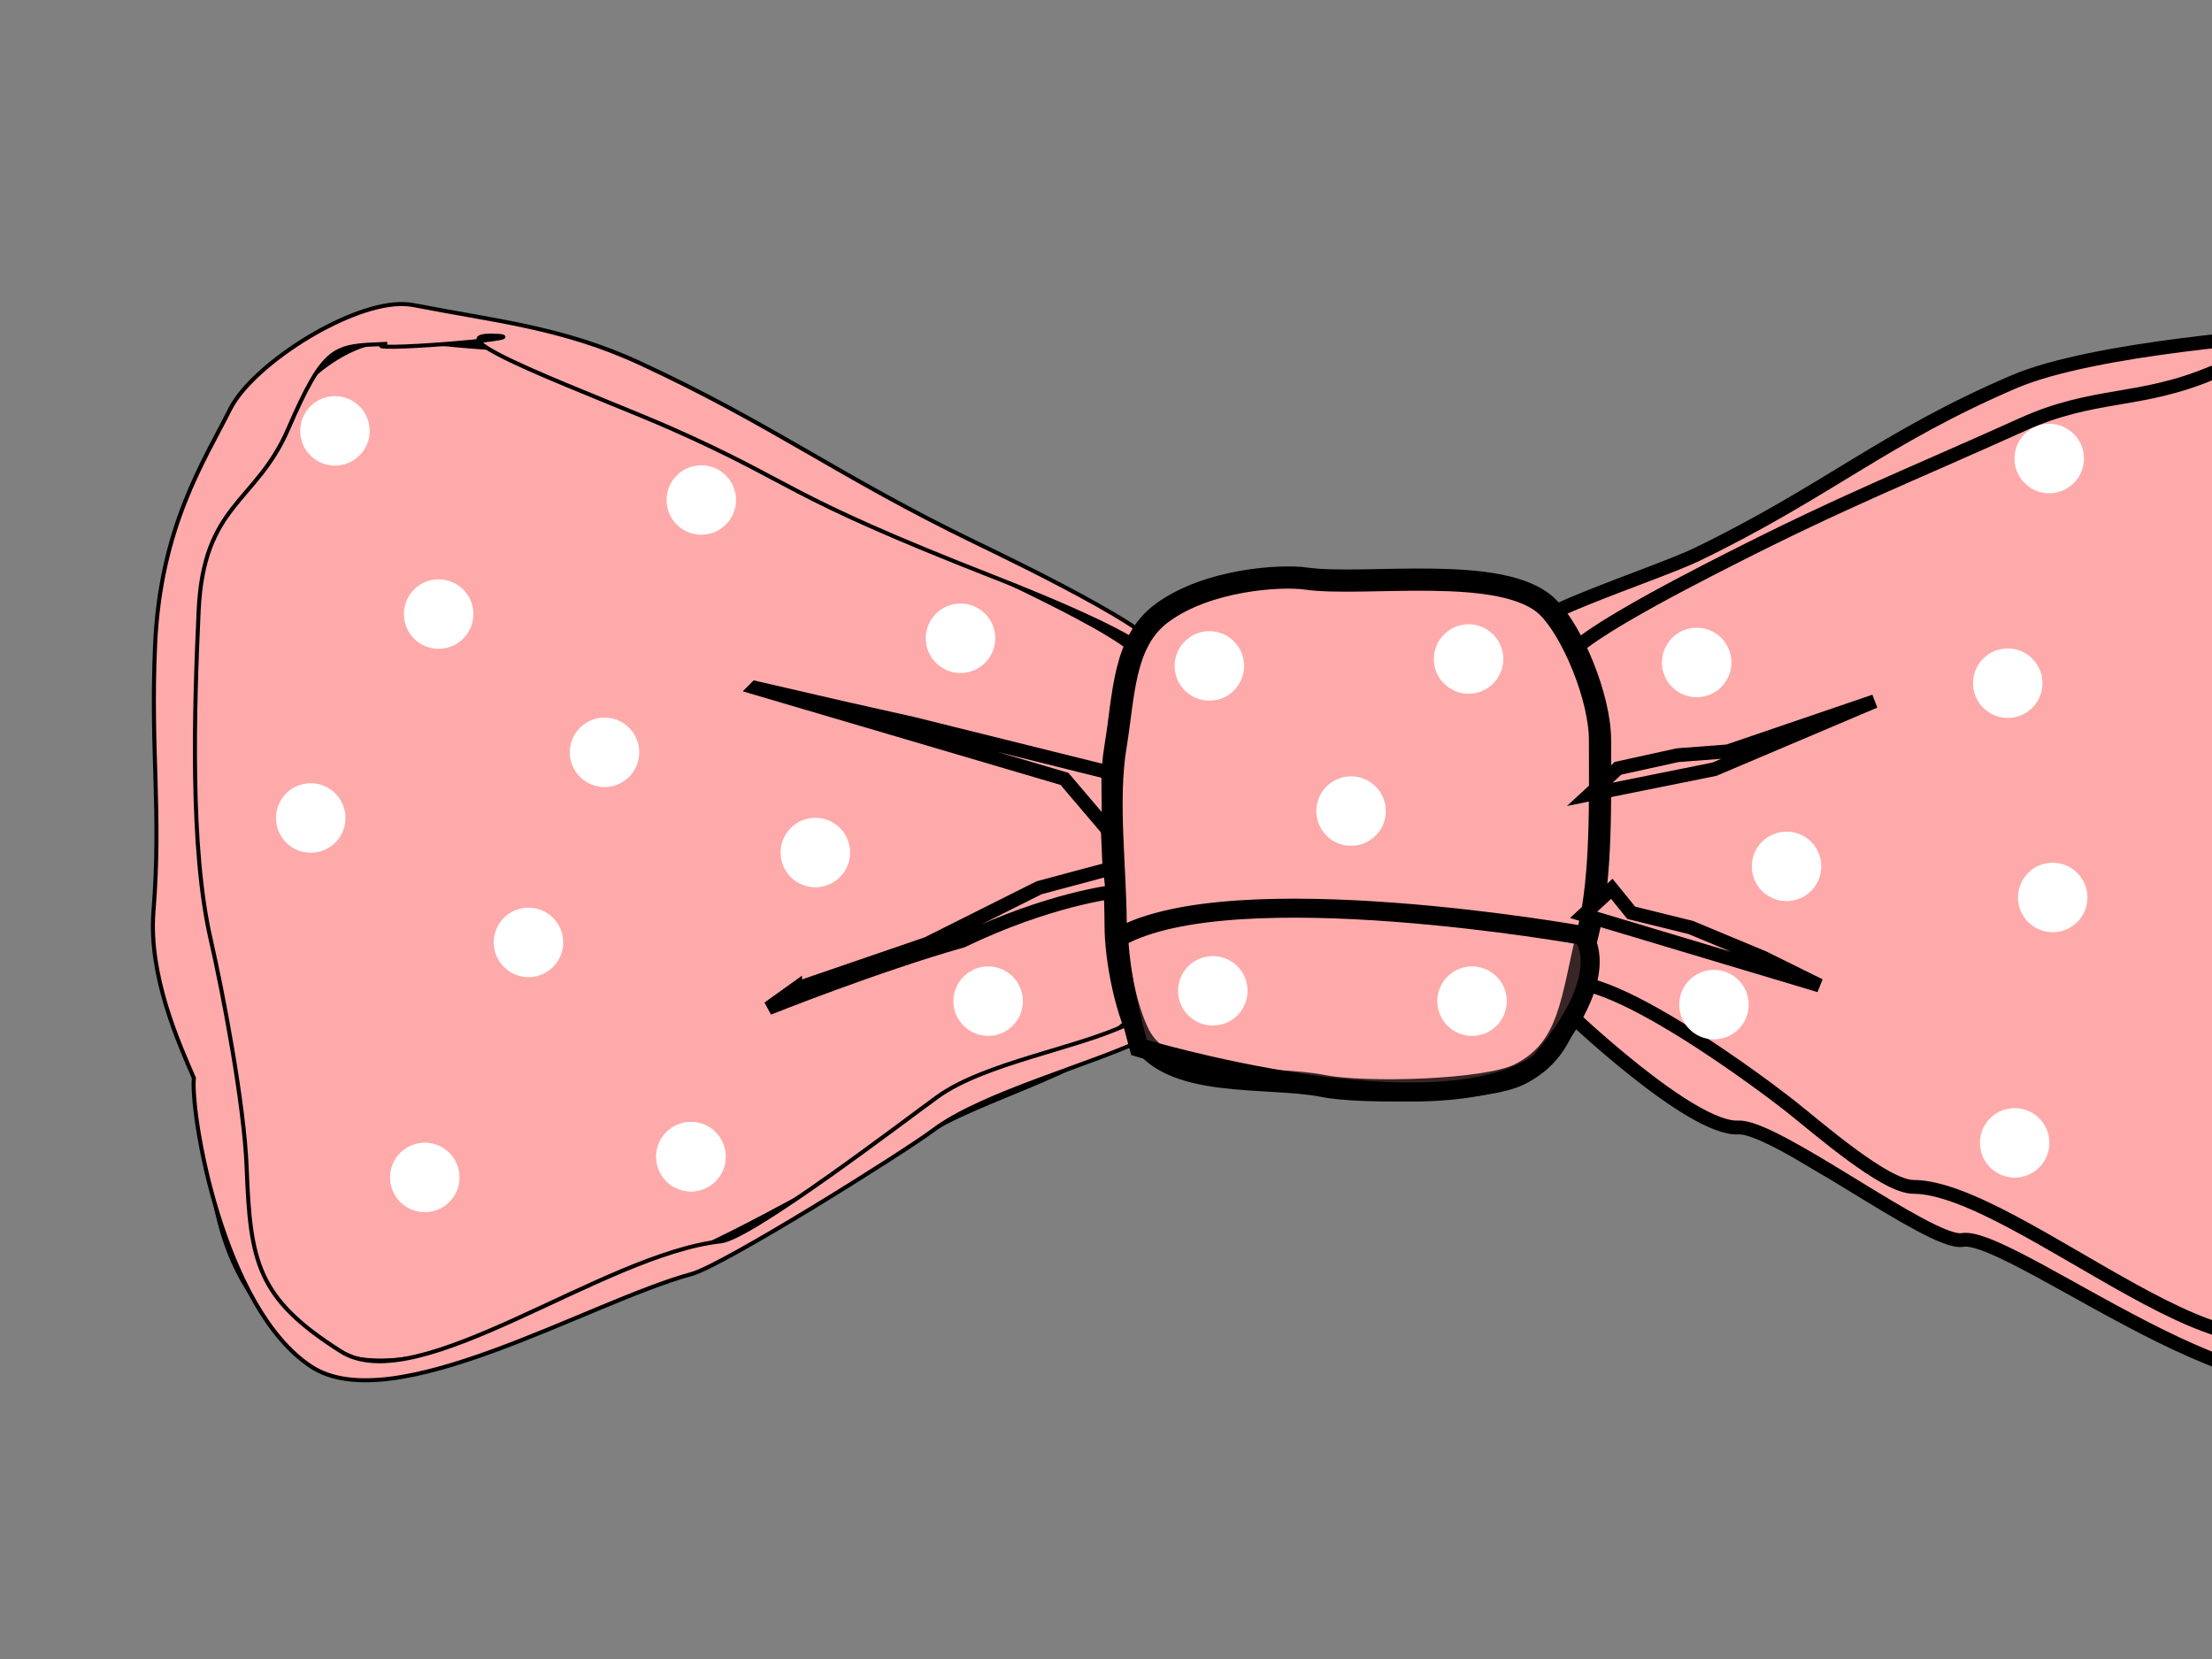
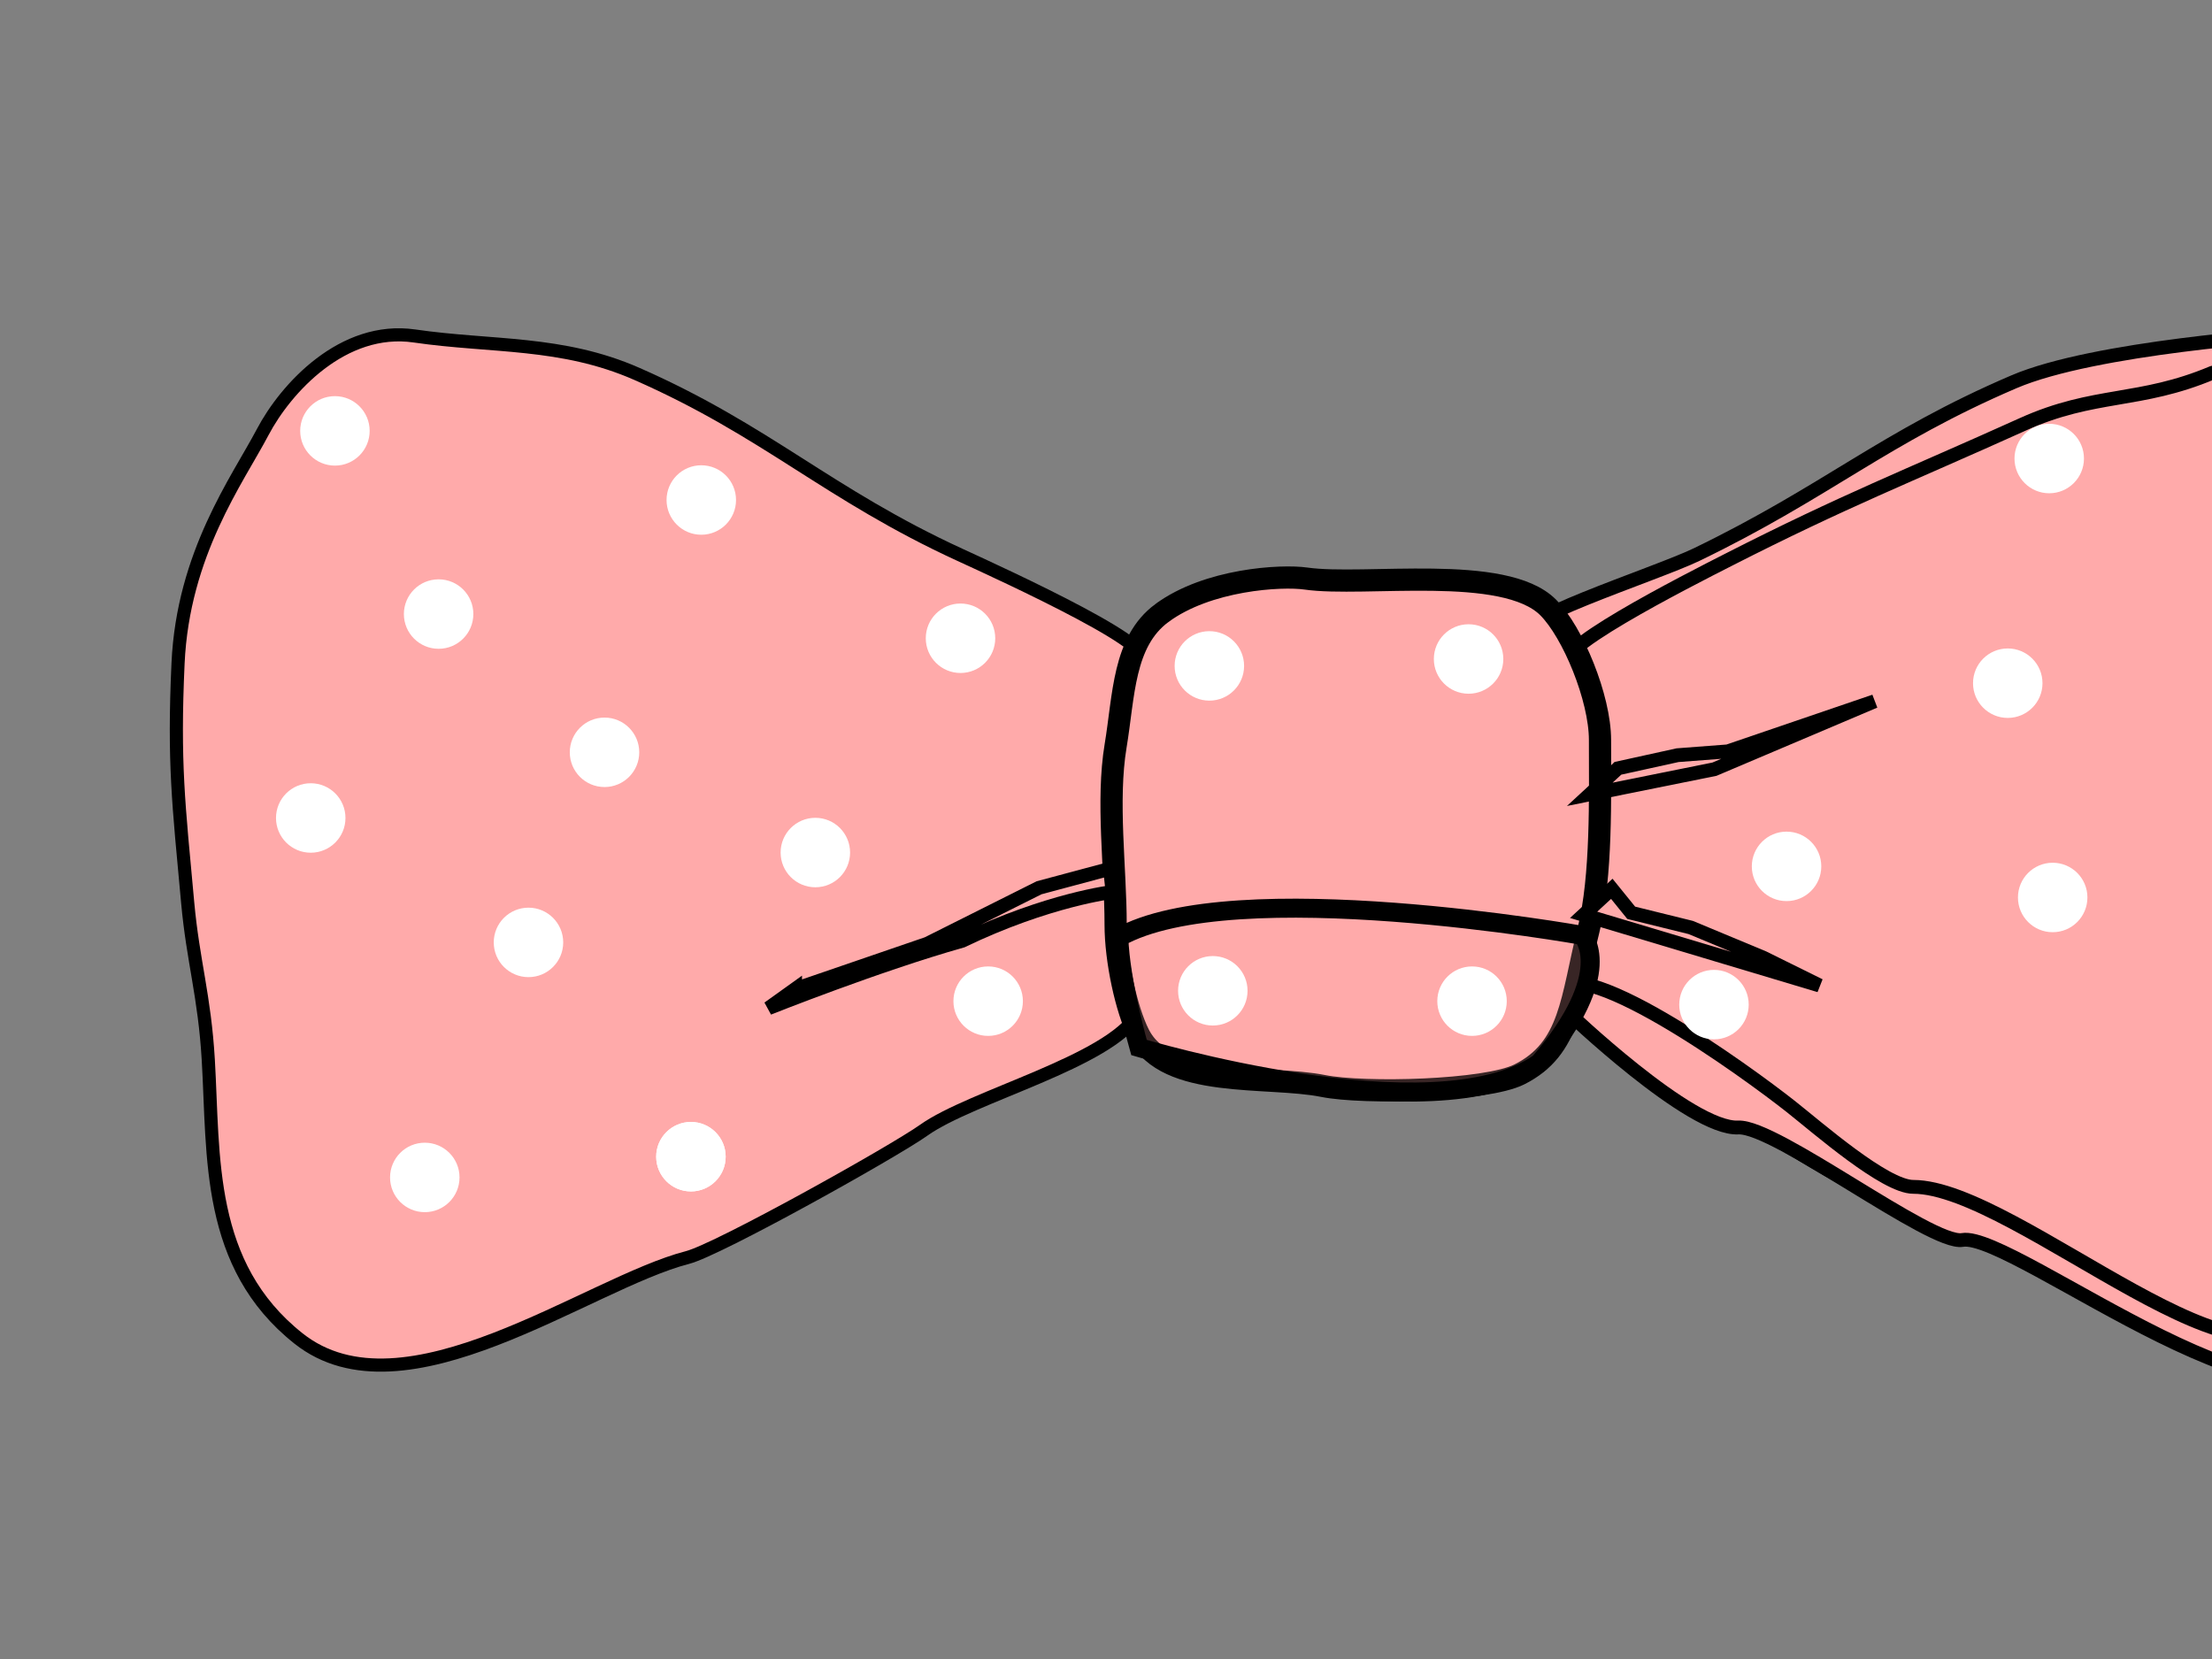
<svg xmlns="http://www.w3.org/2000/svg" width="640" height="480">
  <rect width="100%" height="100%" fill="#808080" stroke="none" />
  <title>bow tie white</title>
  <g>
    <title>Layer 1</title>
    <g id="layer1">
      <g id="svg_4">
        <path id="svg_5" fill="#ffaaaa" fill-rule="evenodd" stroke-width="4" stroke-miterlimit="4" d="m447.702,190.709c-13.142,-1.877 27.669,-21.284 39.619,-27.066c37.862,-18.318 55.787,-33.814 93.527,-49.989c23.306,-9.988 38.362,1.254 62.079,-8.232c15.235,-6.094 44.415,11.544 51.022,24.759c7.243,14.486 14.009,33.642 10.254,48.661c-7.295,29.178 -10.891,55.743 -15.145,85.526c-0.925,6.473 -1.286,36.456 -2.361,42.906c-4.828,28.969 -4.657,47.781 -14.05,75.959c-13.095,39.286 -60.78,-14.343 -89.43,-21.256c-8.891,-2.145 -38.767,-11.789 -75.102,-36.448c-14.275,-9.687 -34.172,-22.012 -56.207,-34.442c-2.92,-50.461 -1.075,-73.662 -1.613,-74.2" stroke="#000000" />
        <path id="svg_6" fill="#ffaaaa" fill-rule="evenodd" stroke-width="3.8" stroke-miterlimit="4" d="m328.18,191.423c13.259,-1.798 -38.377,-25.352 -50.434,-30.89c-38.199,-17.545 -55.872,-35.829 -93.466,-52.349c-21.77,-9.567 -42.015,-7.722 -64.343,-10.974c-20.717,-3.018 -37.26,15.143 -43.926,27.801c-7.307,13.874 -23.055,35.165 -24.498,66.932c-1.307,28.78 0.152,40.497 2.787,69.204c1.571,17.122 4.879,26.973 5.964,45.507c1.644,28.086 -0.658,59.35 26.08,80.592c30.635,24.338 83.673,-15.962 112.578,-23.411c8.906,-2.295 59.569,-30.587 68.33,-36.824c13.924,-9.914 53.718,-19.773 61.983,-33.652c6.05,-10.16 4.661,0.758 5.203,0.244" stroke="#000000" />
-         <path id="svg_7" fill="#ffaaaa" fill-rule="evenodd" stroke="#000000" stroke-width="1.168" stroke-miterlimit="4" d="m115.608,87.974c-15.865,0.42 -42.779,17.903 -49.027,30.401c-7.494,14.987 -20.235,34.105 -21.715,68.42c-1.34,31.089 1.856,47.611 -0.465,76.947c-1.464,18.508 7.306,38.05 11.692,48.142c-1.006,10.601 8.242,66.465 33.854,83.447c23.559,15.621 80.47,-18.659 110.112,-26.706c9.133,-2.479 61.088,-34.977 70.072,-41.715c14.279,-10.709 46.786,-19.196 61.751,-26.678c0.011,-0.005 0.026,-0.031 0.036,-0.036c0.054,-0.029 0.132,-0.076 0.183,-0.109c0.557,-0.389 0.937,-1.046 1.423,-1.533l0,-108.429c13.597,-1.942 -39.35,-27.412 -51.714,-33.394c-39.173,-18.952 -58.198,-33.869 -96.75,-51.714c-22.325,-10.334 -42.322,-12.228 -65.072,-16.679c-1.432,-0.28 -2.888,-0.404 -4.379,-0.365zm-4.141,11.533c-10.082,2.616 45.072,-1.736 32.241,-2.354c-21.824,-1.051 29.617,17.575 50.694,26.906c36.395,16.113 31.122,18.627 93.137,42.891c11.977,4.686 55.409,22.133 42.573,23.887l-2.682,104.176c-0.509,0.486 -0.906,1.13 -1.533,1.46c-0.01,0.005 -0.026,0.032 -0.036,0.036c-14.128,6.756 -41,11.069 -54.48,20.739c-8.481,6.083 -53.962,40.952 -62.818,41.906c-34.242,3.689 -87.738,45.927 -109.979,31.823c-24.179,-15.333 -26.185,-25.729 -27.217,-53.149c-0.687,-18.258 -6.891,-50.727 -10.414,-66.045c-6.073,-26.407 -4.746,-66.945 -3.481,-95.015c1.397,-30.983 16.56,-31.147 25.838,-52.5c10.654,-24.519 13.269,-24.132 28.157,-24.763z" />
        <path id="svg_8" fill="#ffaaaa" fill-rule="evenodd" stroke-width="4" stroke-miterlimit="4" d="m662.77,96.741c-1.276,0.061 -56.775,3.734 -80.081,13.723c-37.74,16.174 -53.922,31.666 -91.783,49.983c-11.95,5.782 -58.695,20.654 -45.553,22.531l7.667,109.324c0.479,0.479 36.126,34.603 49.927,33.916c10.84,-0.54 55.828,34.118 64.838,32.542c14.823,-2.592 100.54,67.45 113.636,28.164c9.393,-28.178 11.804,-60.785 16.632,-89.755c1.075,-6.45 1.99,-39.03 2.915,-45.503c4.255,-29.783 3.61,-35.934 10.905,-65.112c3.755,-15.019 1.115,-47.562 -6.128,-62.047c-6.143,-12.286 -29.561,-16.471 -42.974,-27.767zm-12.355,12.117c15.111,-0.513 38.405,11.536 43.864,23.036c6.463,13.616 13.403,43.255 10.052,57.373c-6.509,27.426 -12.006,40.225 -15.803,68.22c-0.825,6.085 -1.933,31.822 -2.892,37.884c-4.308,27.23 -10.314,53.833 -18.695,80.319c-11.685,36.927 -83.18,-32.296 -113.371,-32.296c-8.162,-0 -27.654,-17.1 -35.402,-23.221c-12.315,-9.729 -63.123,-46.876 -69.411,-32.69c-7.158,16.149 -20.385,-1.012 -22.483,16.284l29.128,-111.466c-11.727,-1.765 33.958,-24.866 44.622,-30.3c33.785,-17.218 51.51,-24.005 85.187,-39.208c20.797,-9.389 33.778,-6.04 54.941,-14.956c1.009,-0.425 4.732,2.792 10.264,1.023z" stroke="#000000" />
        <path id="svg_9" fill="#ffaaaa" fill-rule="evenodd" stroke="#000000" stroke-width="6.423" stroke-miterlimit="4" d="m336.132,177.404c-11.181,8.286 -10.929,23.864 -13.347,38.373c-2.657,15.942 0,35.446 0,51.72c0,10.456 3.1,24.553 6.674,31.699c8.011,16.023 37.174,11.773 53.388,15.015c11.777,2.355 47.067,1.492 56.725,-3.337c15.007,-7.504 15.044,-21.801 20.021,-41.709c3.893,-15.572 3.337,-38.57 3.337,-55.056c0,-12.171 -7.856,-31.213 -15.015,-38.373c-12.664,-12.664 -53.041,-5.909 -70.072,-8.342c-7.102,-1.015 -28.456,0.188 -41.709,10.01z" />
        <path id="svg_10" fill="#ffaaaa" stroke-width="4" stroke-linecap="round" stroke-miterlimit="4" d="m230.046,286.18l38.282,-13.137l32.31,-16.184l20.527,-5.498l0.726,6.714c0,0 -18.629,2.147 -43.517,14.129c-24.563,6.925 -56.034,19.493 -56.034,19.493l7.706,-5.518z" stroke="#000000" />
        <path id="svg_11" fill="#ffaaaa" fill-opacity="0.22" stroke-width="5.5" stroke-miterlimit="4" d="m323.708,271.23c33.047,-18.704 134.185,-0.582 134.185,-0.582c0,0 9.958,10.689 -12.517,36.901c-30.62,21.261 -115.828,-4.47 -115.828,-4.47c0,0 -5.447,-19.006 -5.84,-31.849z" stroke="#000000" />
-         <path id="svg_12" fill="#ffaaaa" stroke-width="4" stroke-linecap="round" stroke-miterlimit="4" d="m218.688,199.049l26.177,6.042l19.024,4.254l56.768,14.112l0.152,16.975l-12.828,-15.083l-89.294,-26.299z" stroke="#000000" />
        <path id="svg_13" fill="#ffaaaa" stroke-width="4" stroke-linecap="round" stroke-miterlimit="4" d="m468.131,222.294l17.236,-3.793l14.554,-1.11l42.463,-14.498l-46.339,19.657l-36.073,7.269l8.158,-7.524z" stroke="#000000" />
        <path id="svg_14" fill="#ffaaaa" stroke-width="4" stroke-linecap="round" stroke-miterlimit="4" d="m466.343,257.163l5.614,6.936l17.236,4.254l21.006,8.747l16.245,8.034l-68.259,-20.447l8.158,-7.524z" stroke="#000000" />
      </g>
    </g>
    <circle fill="#ffffff" stroke-width="5" cx="199.906" cy="334.667" r="10.05" id="svg_21" />
    <circle fill="#ffffff" stroke-width="5" cx="122.905" cy="340.667" r="10.049" id="svg_22" />
    <circle fill="#ffffff" stroke-width="5" cx="152.905" cy="272.667" r="10.049" id="svg_23" />
    <circle fill="#ffffff" stroke-width="5" cx="89.905" cy="236.667" r="10.049" id="svg_24" />
    <circle fill="#ffffff" stroke-width="5" cx="174.905" cy="217.667" r="10.049" id="svg_25" />
    <circle fill="#ffffff" stroke-width="5" cx="126.905" cy="177.667" r="10.049" id="svg_26" />
    <circle fill="#ffffff" stroke-width="5" cx="199.906" cy="334.667" r="10.05" id="svg_27" />
    <circle fill="#ffffff" stroke-width="5" cx="235.905" cy="246.667" r="10.049" id="svg_28" />
    <circle fill="#ffffff" stroke-width="5" cx="202.905" cy="144.667" r="10.049" id="svg_29" />
    <circle fill="#ffffff" stroke-width="5" cx="277.905" cy="184.667" r="10.049" id="svg_30" />
    <circle fill="#ffffff" stroke-width="5" cx="285.905" cy="289.667" r="10.049" id="svg_31" />
    <circle fill="#ffffff" stroke-width="5" cx="349.905" cy="192.667" r="10.049" id="svg_32" />
    <circle fill="#ffffff" stroke-width="5" cx="424.905" cy="190.667" r="10.049" id="svg_33" />
-     <circle fill="#ffffff" stroke-width="5" cx="390.905" cy="234.667" r="10.049" id="svg_34" />
    <circle fill="#ffffff" stroke-width="5" cx="350.905" cy="286.667" r="10.049" id="svg_35" />
    <circle fill="#ffffff" stroke-width="5" cx="425.905" cy="289.667" r="10.049" id="svg_36" />
-     <circle fill="#ffffff" stroke-width="5" cx="490.905" cy="191.667" r="10.049" id="svg_37" />
    <circle fill="#ffffff" stroke-width="5" cx="516.905" cy="250.667" r="10.049" id="svg_38" />
    <circle fill="#ffffff" stroke-width="5" cx="495.905" cy="290.667" r="10.049" id="svg_39" />
-     <circle fill="#ffffff" stroke-width="5" cx="582.905" cy="330.667" r="10.049" id="svg_40" />
    <circle fill="#ffffff" stroke-width="5" cx="655.905" cy="319.667" r="10.049" id="svg_41" />
    <circle fill="#ffffff" stroke-width="5" cx="593.905" cy="259.667" r="10.049" id="svg_42" />
    <circle fill="#ffffff" stroke-width="5" cx="660.905" cy="222.667" r="10.049" id="svg_43" />
    <circle fill="#ffffff" stroke-width="5" cx="580.905" cy="197.667" r="10.049" id="svg_44" />
    <circle fill="#ffffff" stroke-width="5" cx="661.905" cy="145.667" r="10.049" id="svg_45" />
    <circle fill="#ffffff" stroke-width="5" cx="592.905" cy="132.667" r="10.049" id="svg_46" />
    <circle fill="#ffffff" stroke-width="5" cx="96.905" cy="124.667" r="10.049" id="svg_47" />
  </g>
</svg>